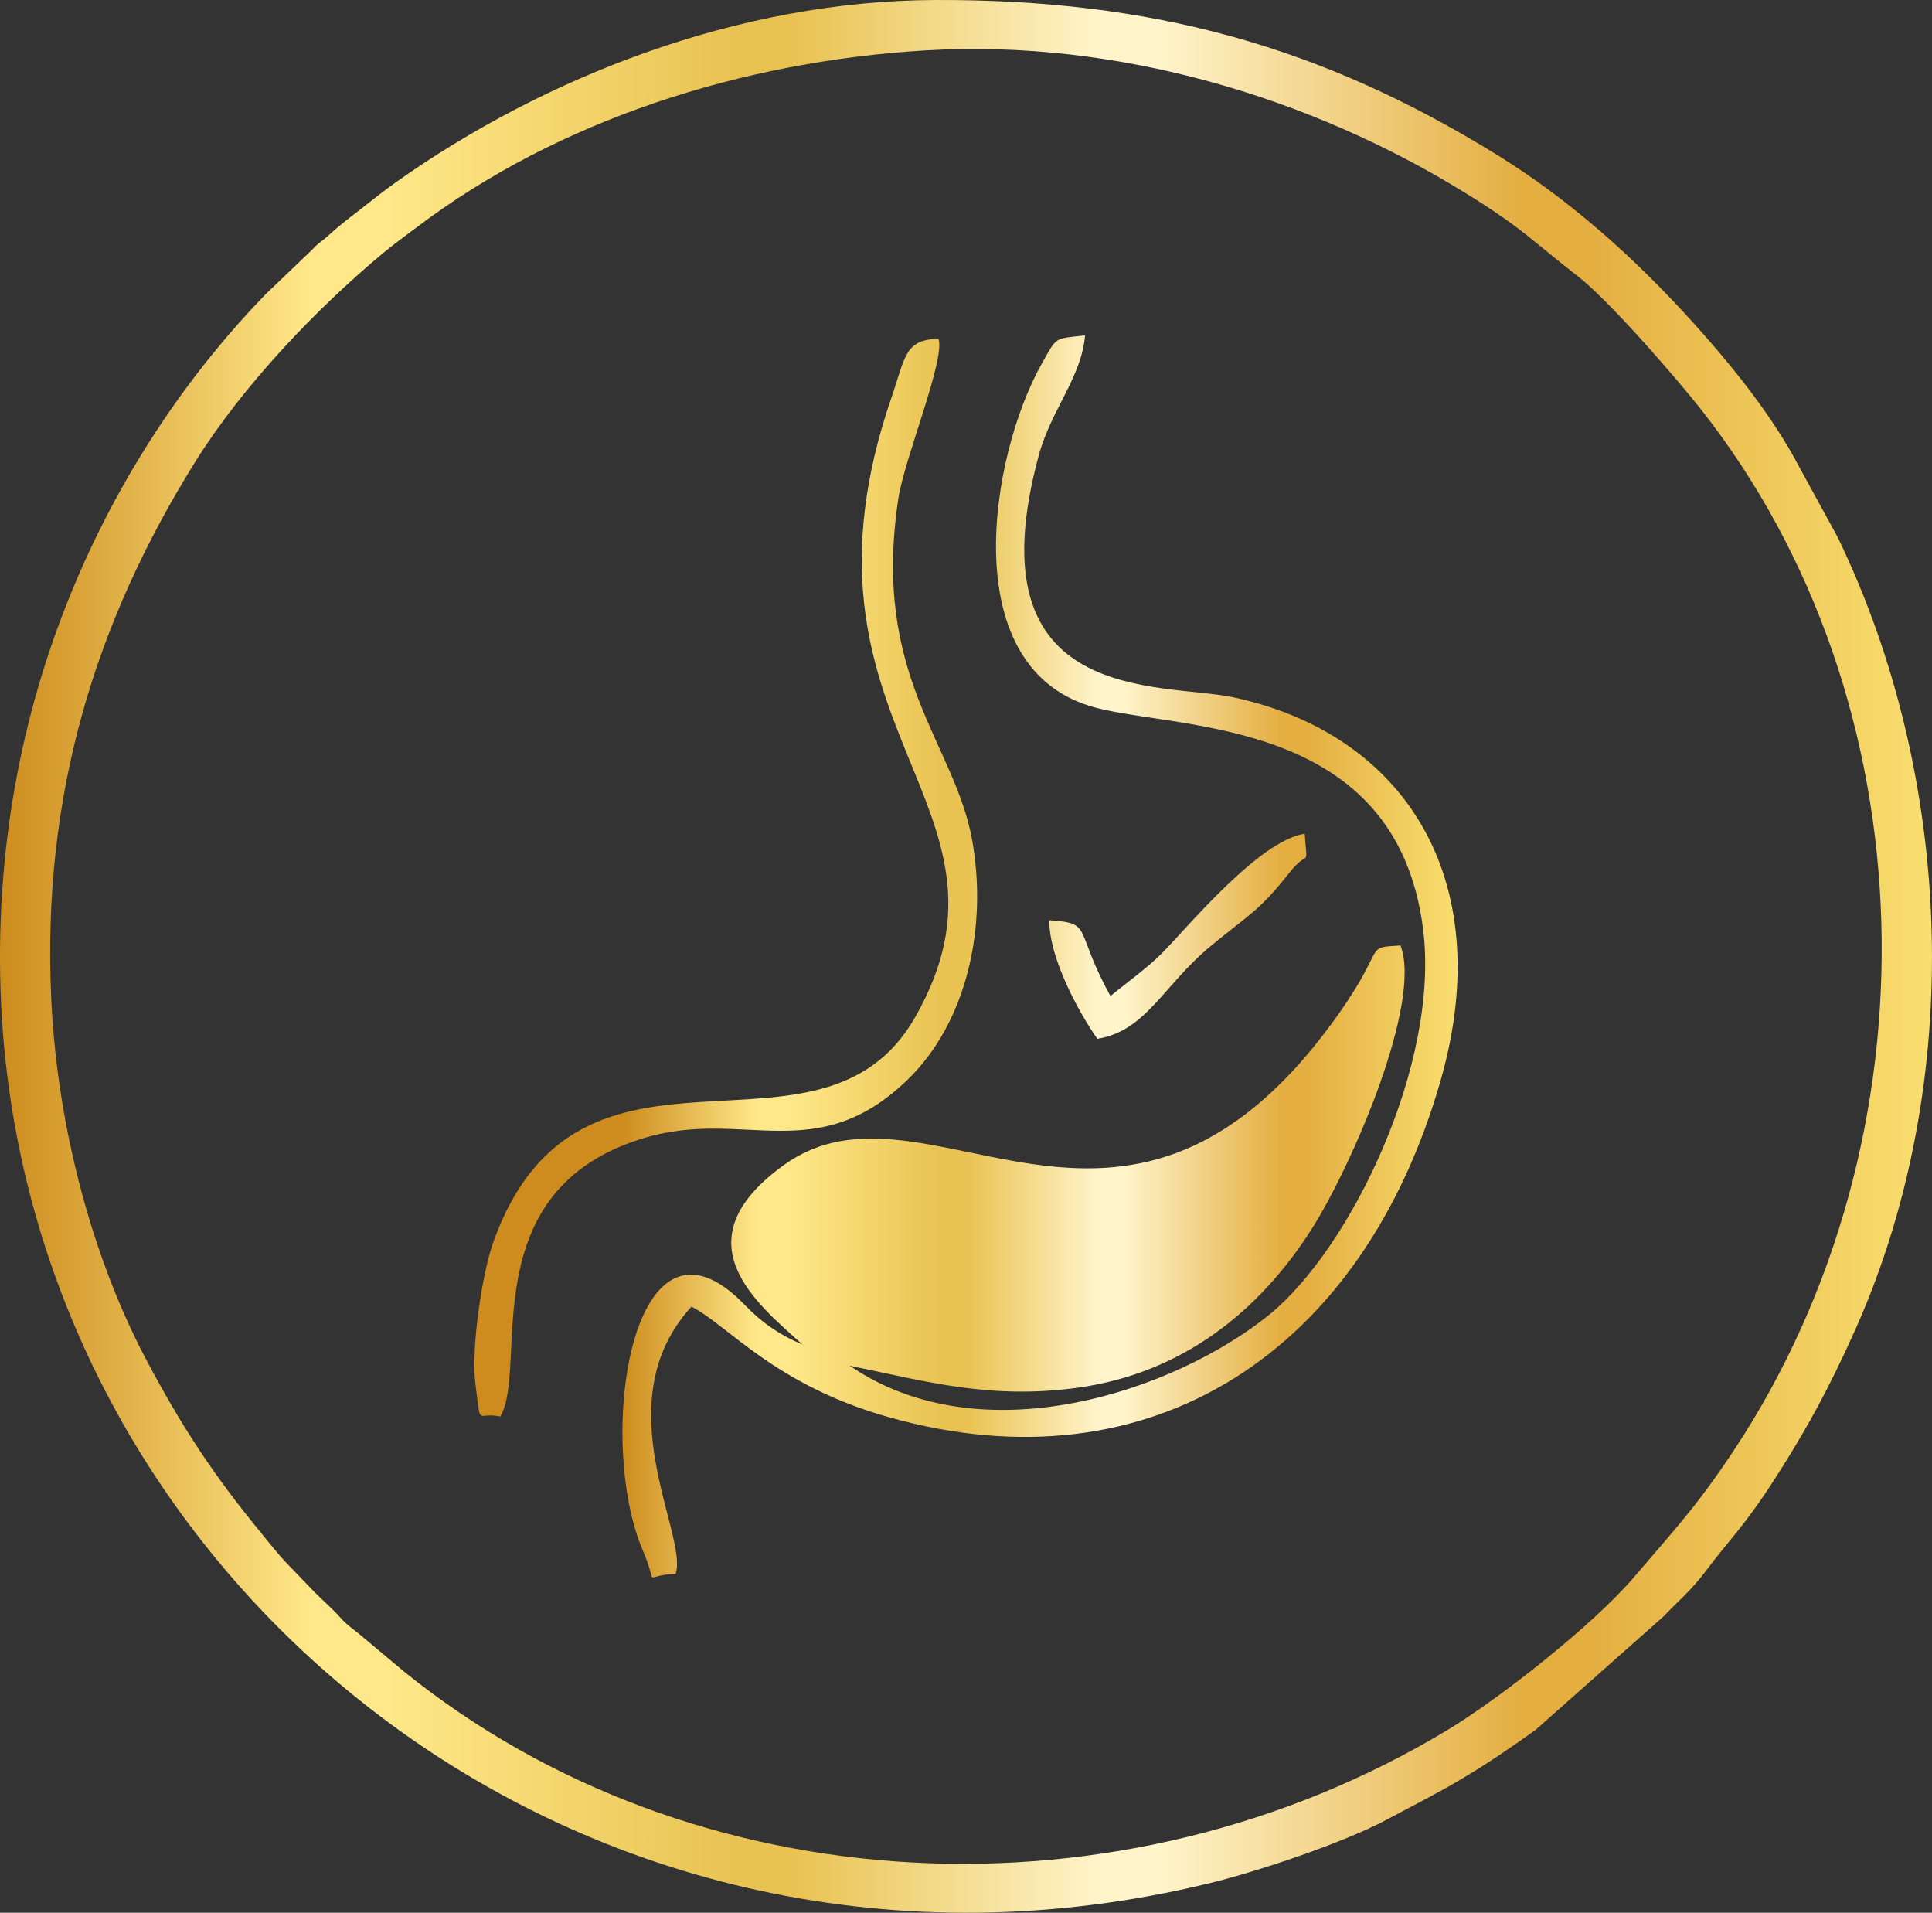
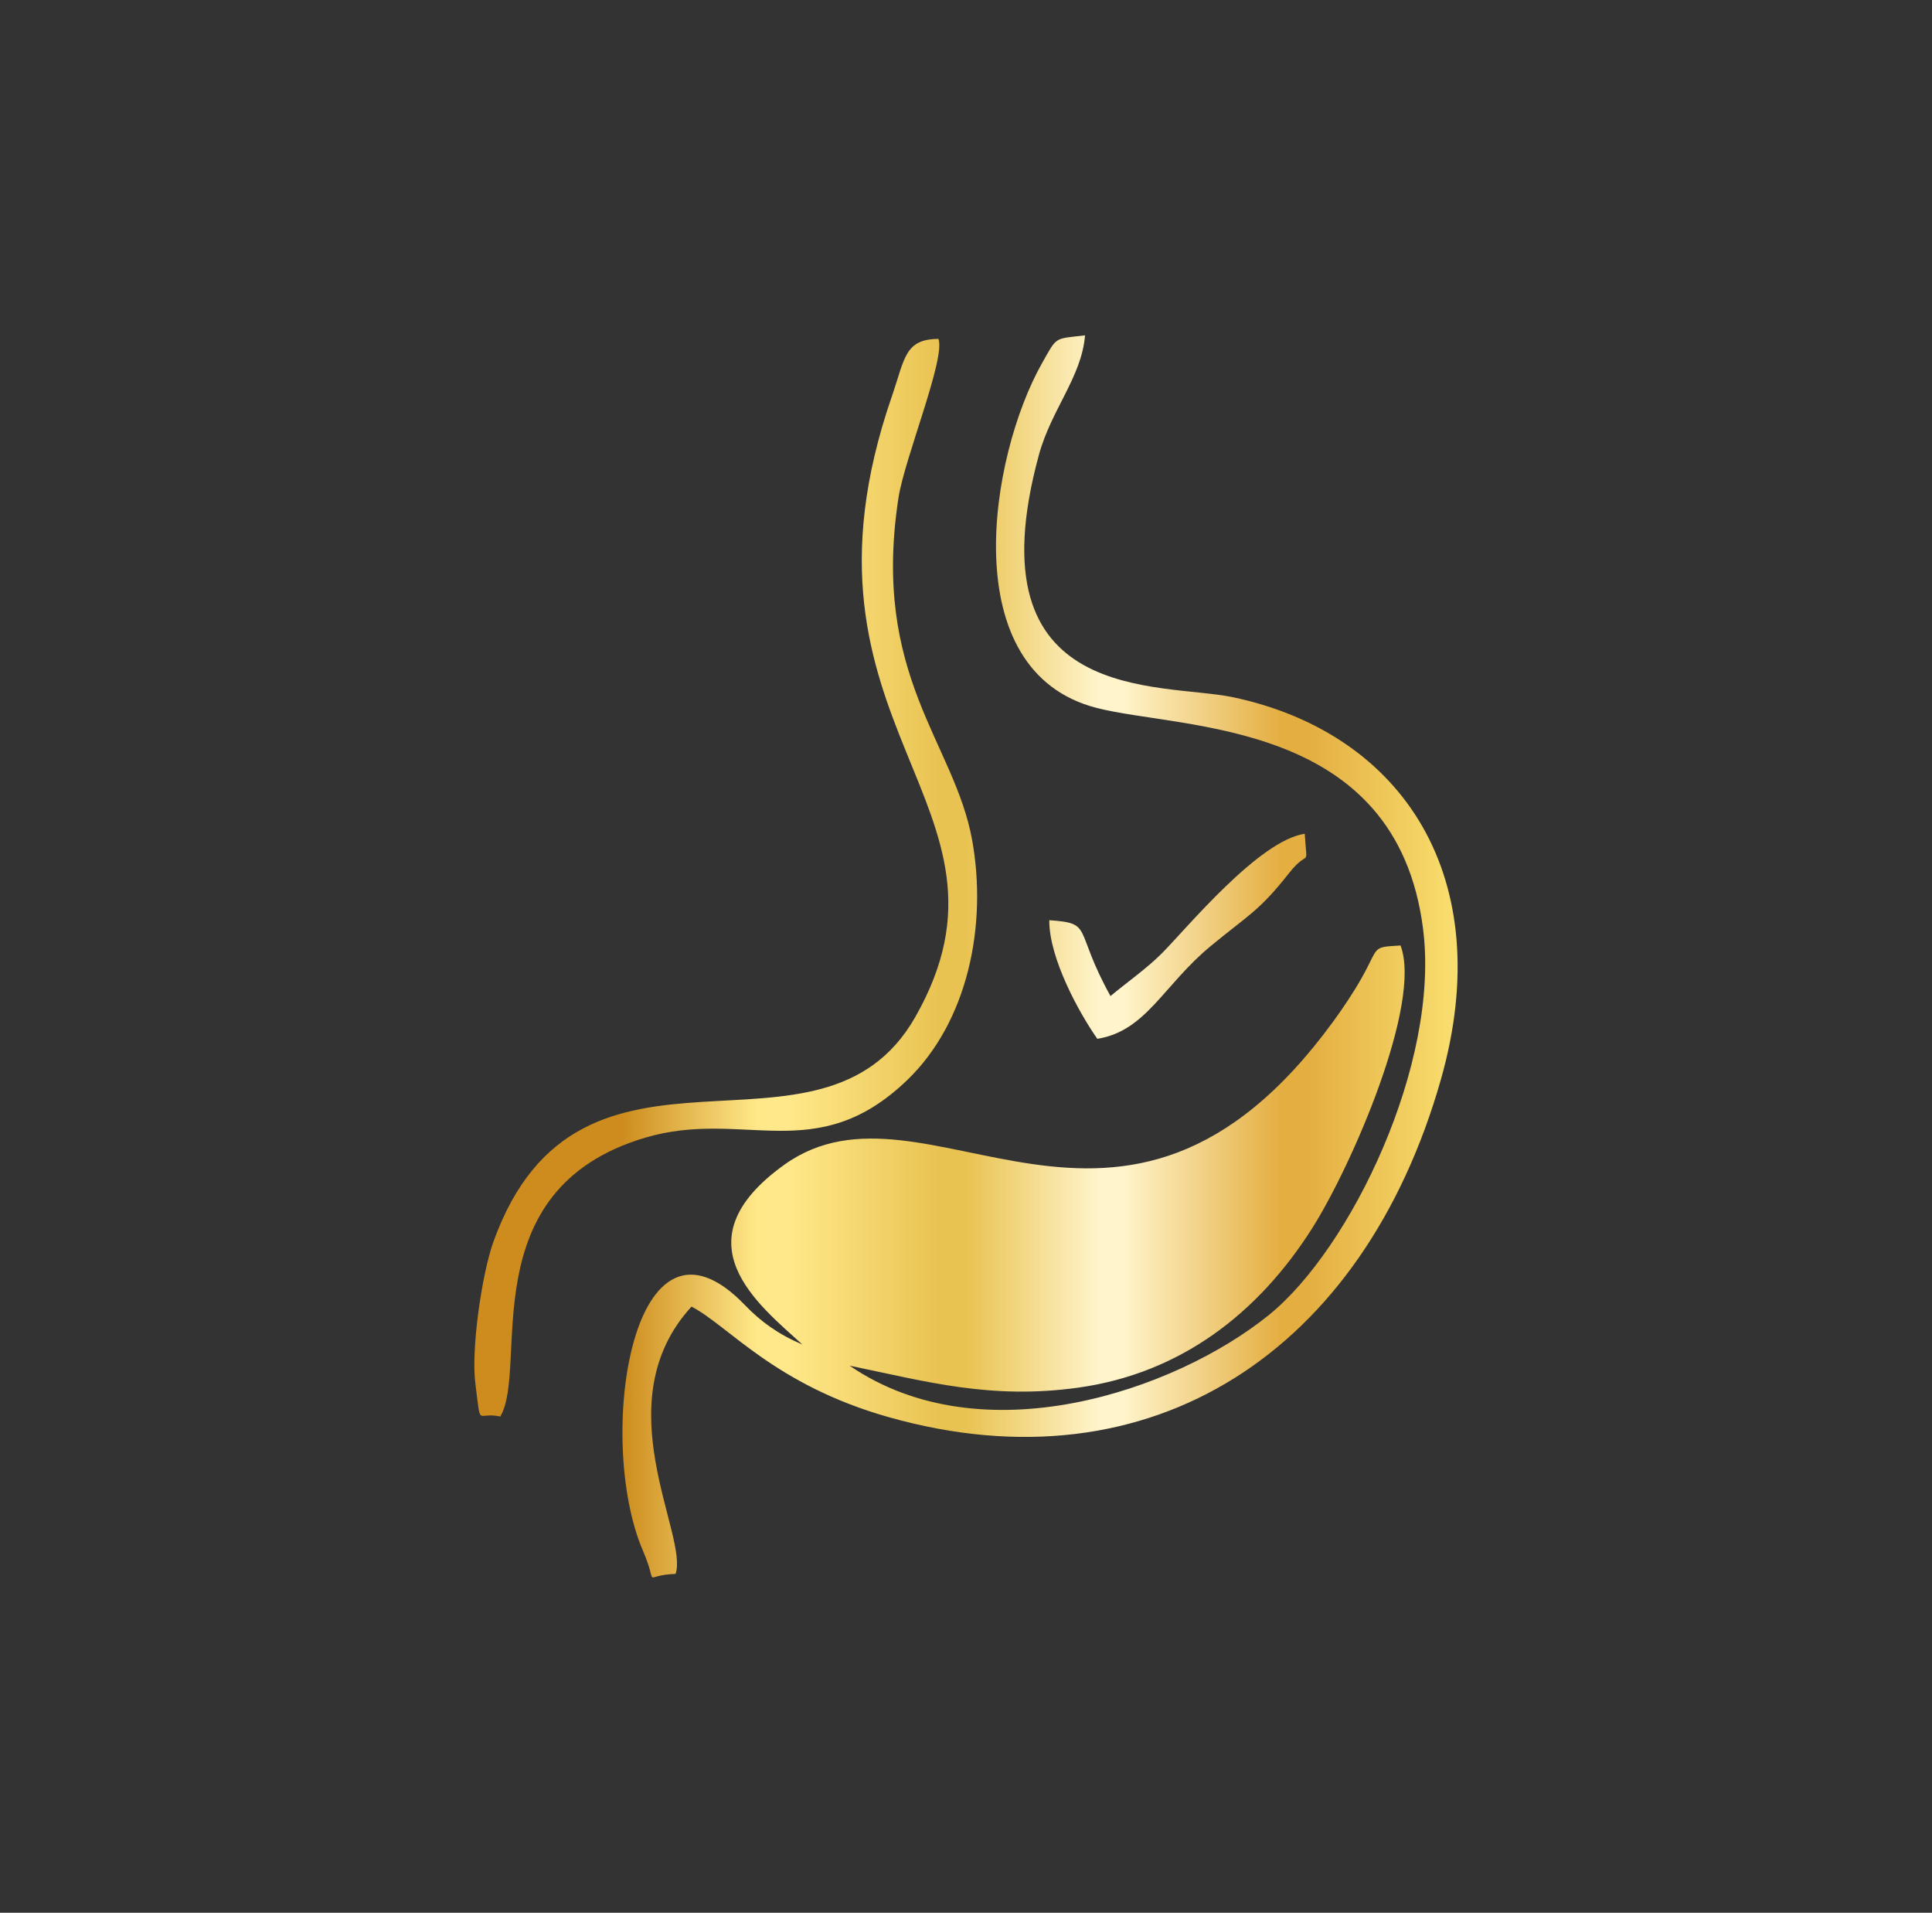
<svg xmlns="http://www.w3.org/2000/svg" xmlns:xlink="http://www.w3.org/1999/xlink" viewBox="0 0 1453.85 1439.12" style="shape-rendering:geometricPrecision; text-rendering:geometricPrecision; image-rendering:optimizeQuality; fill-rule:evenodd; clip-rule:evenodd" version="1.1" height="29.311mm" width="29.611mm" xml:space="preserve">
  <rect x="0" y="0" width="1453.85" height="1439.12" fill="#333333" stroke="none" />
  <defs>
    <style type="text/css">
   
    .fil0 {fill:url(#id0);fill-rule:nonzero}
    .fil1 {fill:url(#id1);fill-rule:nonzero}
   
  </style>
    <linearGradient y2="719.56" x2="1453.83" y1="719.56" x1="-0" gradientUnits="userSpaceOnUse" id="id0">
      <stop style="stop-opacity:1; stop-color:#CD8C1D" offset="0" />
      <stop style="stop-opacity:1; stop-color:#FFE889" offset="0.161" />
      <stop style="stop-opacity:1; stop-color:#FFE889" offset="0.18" />
      <stop style="stop-opacity:1; stop-color:#FFE889" offset="0.2" />
      <stop style="stop-opacity:1; stop-color:#E9C352" offset="0.38" />
      <stop style="stop-opacity:1; stop-color:#E9C352" offset="0.412" />
      <stop style="stop-opacity:1; stop-color:#FFF4CA" offset="0.569" />
      <stop style="stop-opacity:1; stop-color:#FFF4CA" offset="0.6" />
      <stop style="stop-opacity:1; stop-color:#E4AE41" offset="0.788" />
      <stop style="stop-opacity:1; stop-color:#E4AE41" offset="0.82" />
      <stop style="stop-opacity:1; stop-color:#F9DF70" offset="1" />
    </linearGradient>
    <linearGradient y2="719.56" x2="1096.88" y1="719.56" x1="468.39" xlink:href="#id0" gradientUnits="userSpaceOnUse" id="id1">
  </linearGradient>
  </defs>
  <g id="Layer_x0020_1">
-     <path d="M38.58 751.67c-7.24,-153.05 33.05,-283.76 108.64,-404.67 35.14,-56.21 90.16,-114.27 141.47,-156.92 7.98,-6.64 16.07,-12.38 24.66,-18.89 106.93,-81.1 245.49,-125.14 383.31,-133.29 144.73,-8.56 289.18,35.49 404.6,106.39 45.07,27.69 51.76,37.02 85.91,63.43 23.2,17.94 72.96,75.12 92.6,99.99 173.84,220.16 180.21,548.33 25.51,782.71 -28.27,42.83 -44.71,59.86 -75.84,96.38 -30.12,35.33 -100.5,90.9 -140.03,114.74 -245.9,148.28 -566.87,132.29 -784.88,-43.48l-34.96 -29.27c-4.43,-3.61 -8.48,-6.23 -12.35,-10.53 -8.73,-9.7 -12.86,-12.61 -20.78,-20.63l-21.28 -22.11c-5.7,-5.97 -13.39,-15.67 -19.05,-22.59 -34.83,-42.56 -58.39,-77.8 -85.87,-129.58 -38.88,-73.29 -66.92,-171.3 -71.67,-271.7zm664.53 -751.66c-147.71,0.61 -293.82,58.18 -405.09,137.06 -9.1,6.45 -16.1,12.05 -25.89,19.71 -9.38,7.34 -15.49,11.71 -25.12,20.49 -5.3,4.83 -7.09,5.1 -12.23,10.71l-34.93 33.43c-108.76,111.92 -207.23,293.92 -199.42,524.07 15.04,443.3 440.03,785.75 909.79,671.42 37.04,-9.01 101.07,-30.59 132.88,-47.6 21.67,-11.59 38.27,-19.8 57.67,-31.39 19.83,-11.85 36.68,-23.41 54.8,-36.4l96.74 -85.77c8.24,-9.01 19.6,-18.05 31.86,-34.41 17.64,-23.55 27.45,-31.9 49.01,-64.96 24.09,-36.95 43.26,-71.61 63.42,-116.97 82.52,-185.68 73.99,-414.09 -13.84,-595.46l-35.26 -64.39c-0.89,-1.45 -1.44,-2.46 -2.29,-3.87 -20.4,-33.9 -45.4,-64.53 -71.96,-93.87 -43.14,-47.65 -91.56,-91.22 -146.49,-125.16 -131.27,-81.09 -258.26,-117.33 -423.66,-116.64z" class="fil0" />
    <path d="M639.33 1027.5c58.14,12.01 106.39,25.69 172.05,16.54 77.45,-10.79 135.48,-56.34 175.46,-119 30.45,-47.72 83.55,-170.53 67.07,-213.67 -22.05,1.33 -15.73,0.44 -29.23,24.4 -6.19,10.97 -14.19,22.88 -21.21,32.51 -159.99,219.6 -306.18,31.21 -413.29,108.07 -80.83,58 -19.21,105.25 13.61,135.24 -17.96,-7.6 -31.3,-17.25 -43.08,-29.51 -85.12,-88.57 -112.91,100.75 -76.97,184.46 12.58,29.29 -1.8,18.49 24.63,17.65 10.06,-28.8 -54.25,-128.92 11.99,-201.11 27.89,14.38 62.52,58.9 148.42,83.17 197.95,55.94 357.29,-49.62 415.46,-253.86 43.28,-151.99 -28.45,-260.59 -156.08,-287.74 -54.2,-11.53 -198,7.31 -146.41,-182.28 9.32,-34.26 32.19,-58.64 34.75,-90.05 -23.47,2.79 -20.78,0.4 -32.52,21.23 -39.22,69.58 -66.09,231.47 41.2,259.07 64.83,16.67 225.72,8.19 245.71,166.38 12.85,101.6 -54.72,240.75 -115.94,290.31 -70.73,57.25 -215.77,106.68 -315.61,38.19zm-262.84 38.26c21.86,-37.17 -22.58,-170.63 108.87,-209.74 74.24,-22.09 128.53,22.54 197.08,-43.15 45.98,-44.06 60.67,-116.9 49.08,-180.93 -13.28,-73.36 -76.04,-123.17 -55.41,-257.38 4.56,-29.67 35.55,-104.92 30.09,-119.59 -25.51,0.25 -25.16,14.55 -35.1,43.34 -86.27,249.9 108.74,306.61 17.69,466.81 -71.39,125.61 -252.18,-11.3 -317.35,168.76 -8.85,24.46 -17.06,81.28 -13.72,107.16 4.47,34.67 0.52,20.67 18.76,24.73zm459.17 -316.33c-28.31,-51.15 -12.37,-54.7 -46.07,-57.08 -0.18,28.66 22.55,69.9 36.16,89.25 36.79,-5.91 49.5,-40.18 85.31,-69.79 28.24,-23.36 36.09,-25.84 59.05,-54.99 15.33,-19.46 13.5,-1.47 11.72,-29.52 -34.5,5.09 -88.55,70.82 -107.27,89.73 -11.42,11.53 -27.02,22.47 -38.9,32.39z" class="fil1" />
  </g>
</svg>